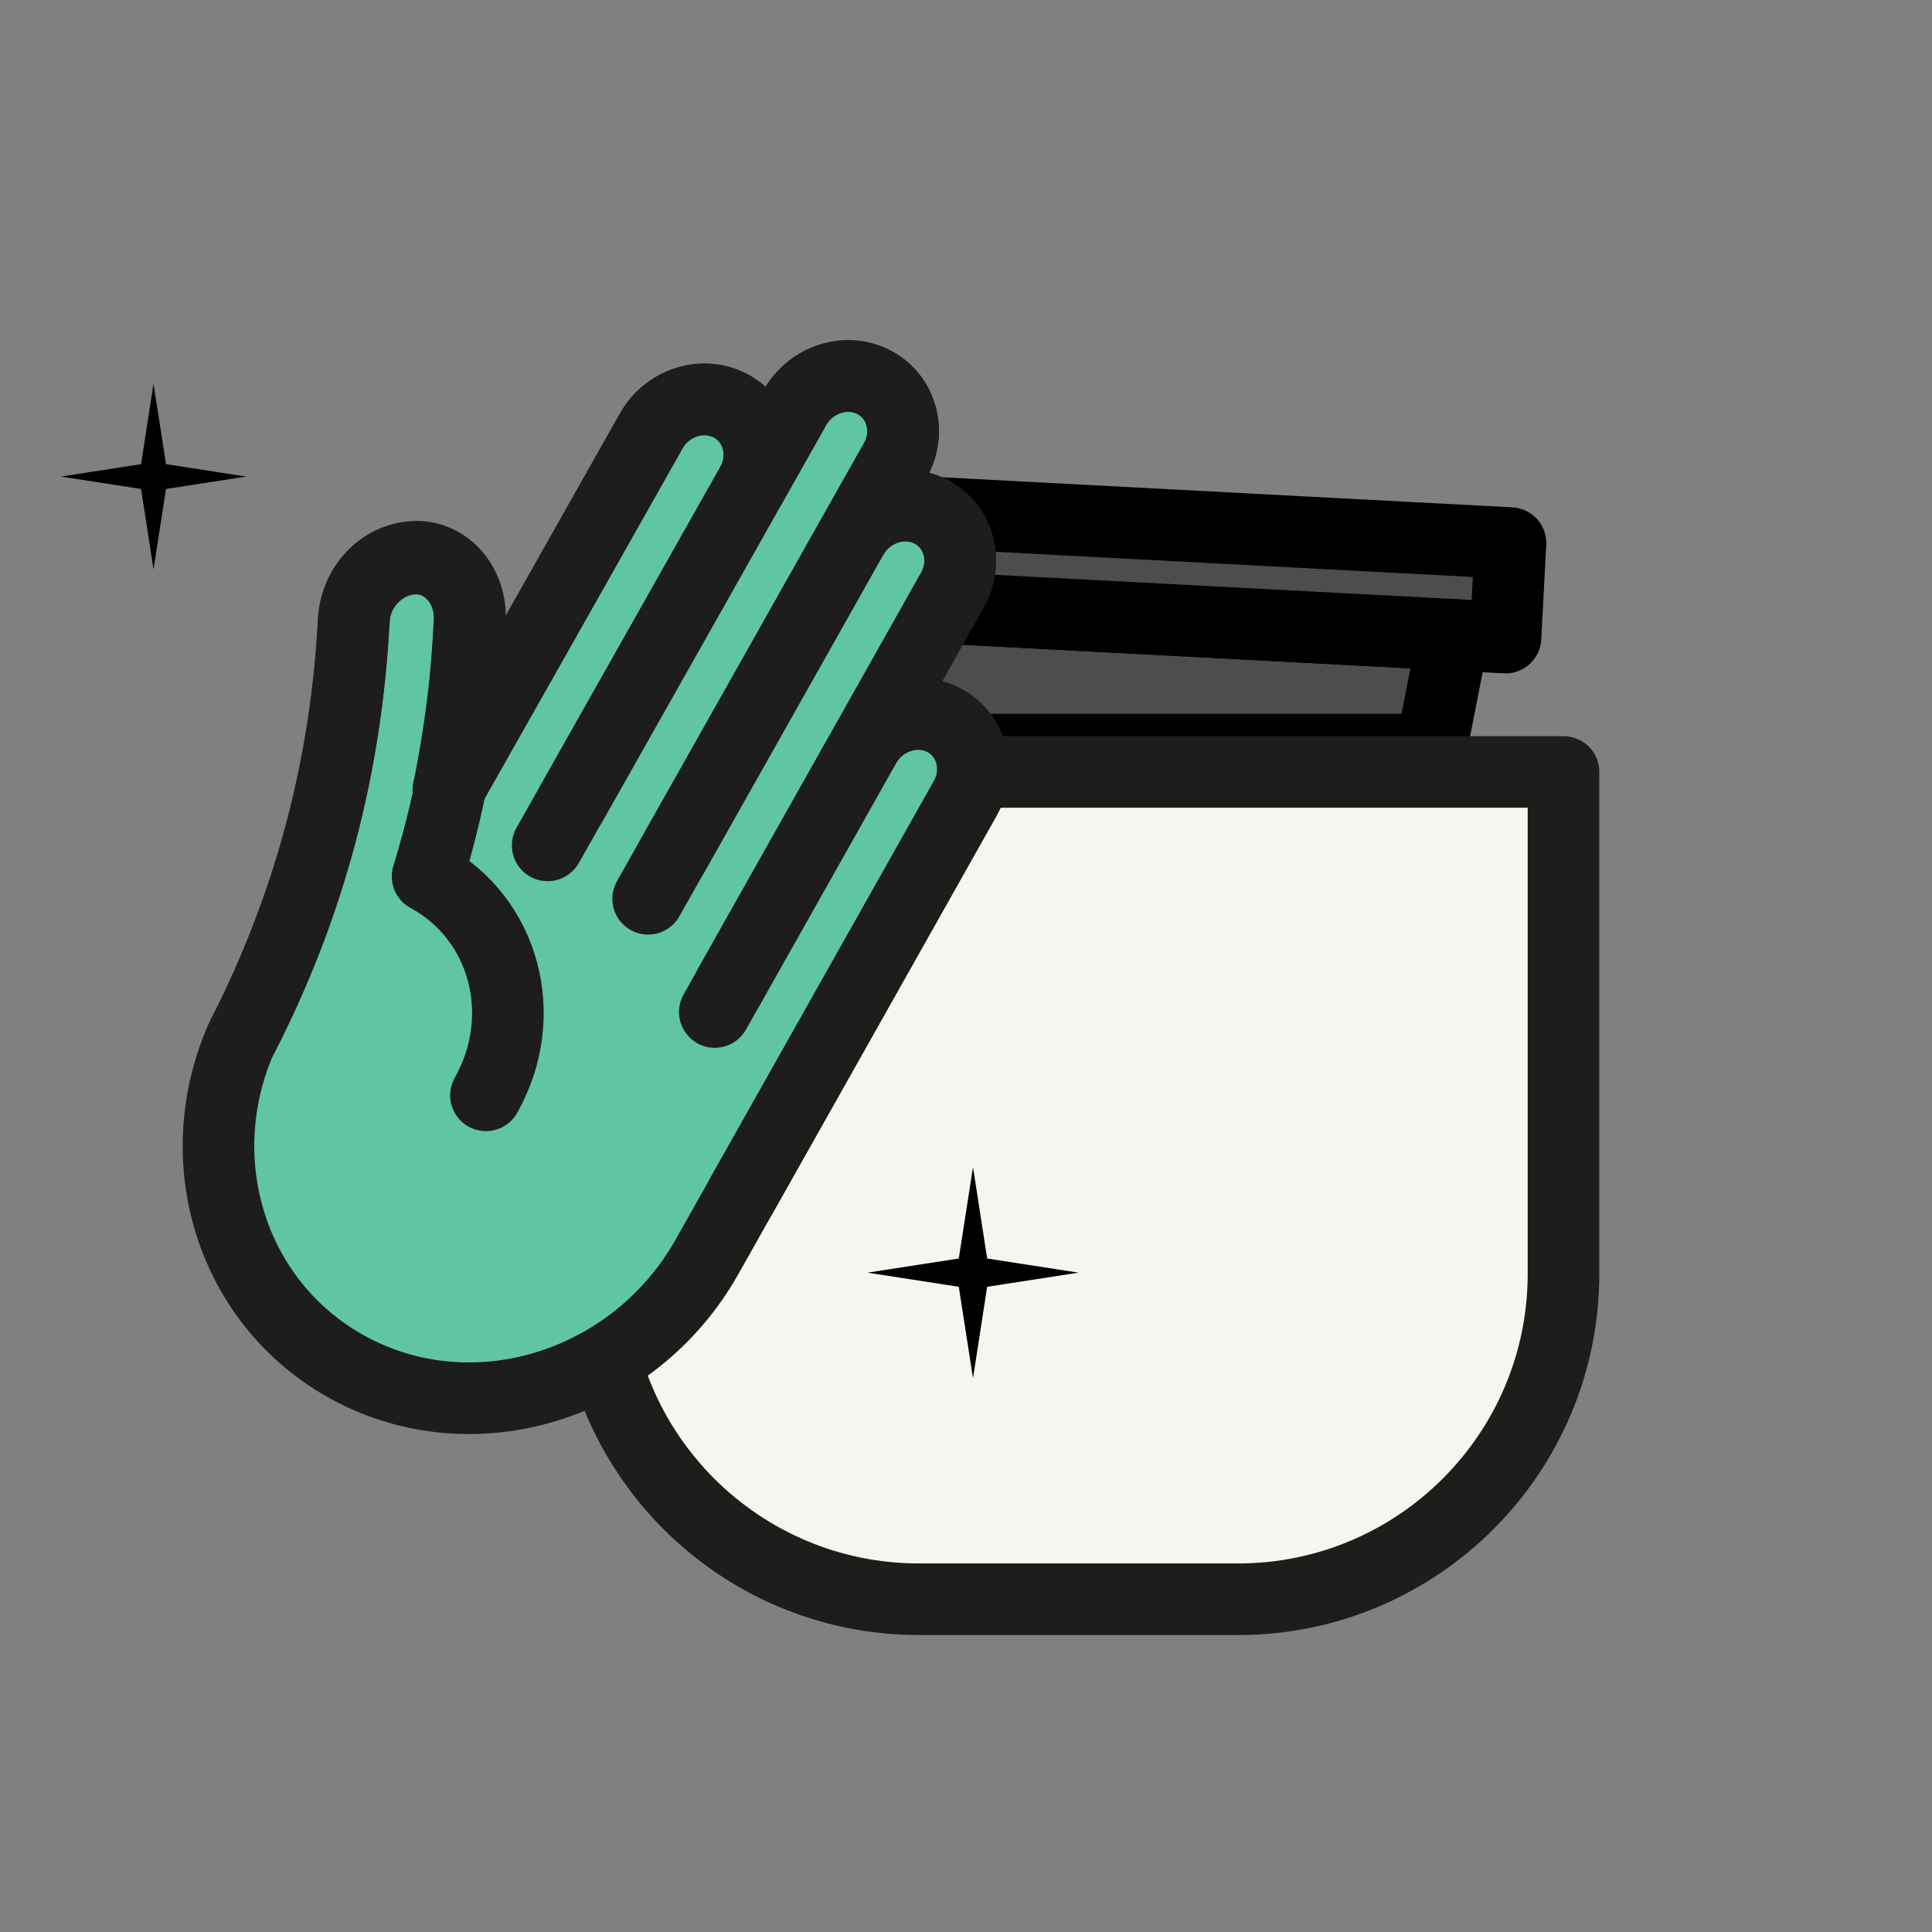
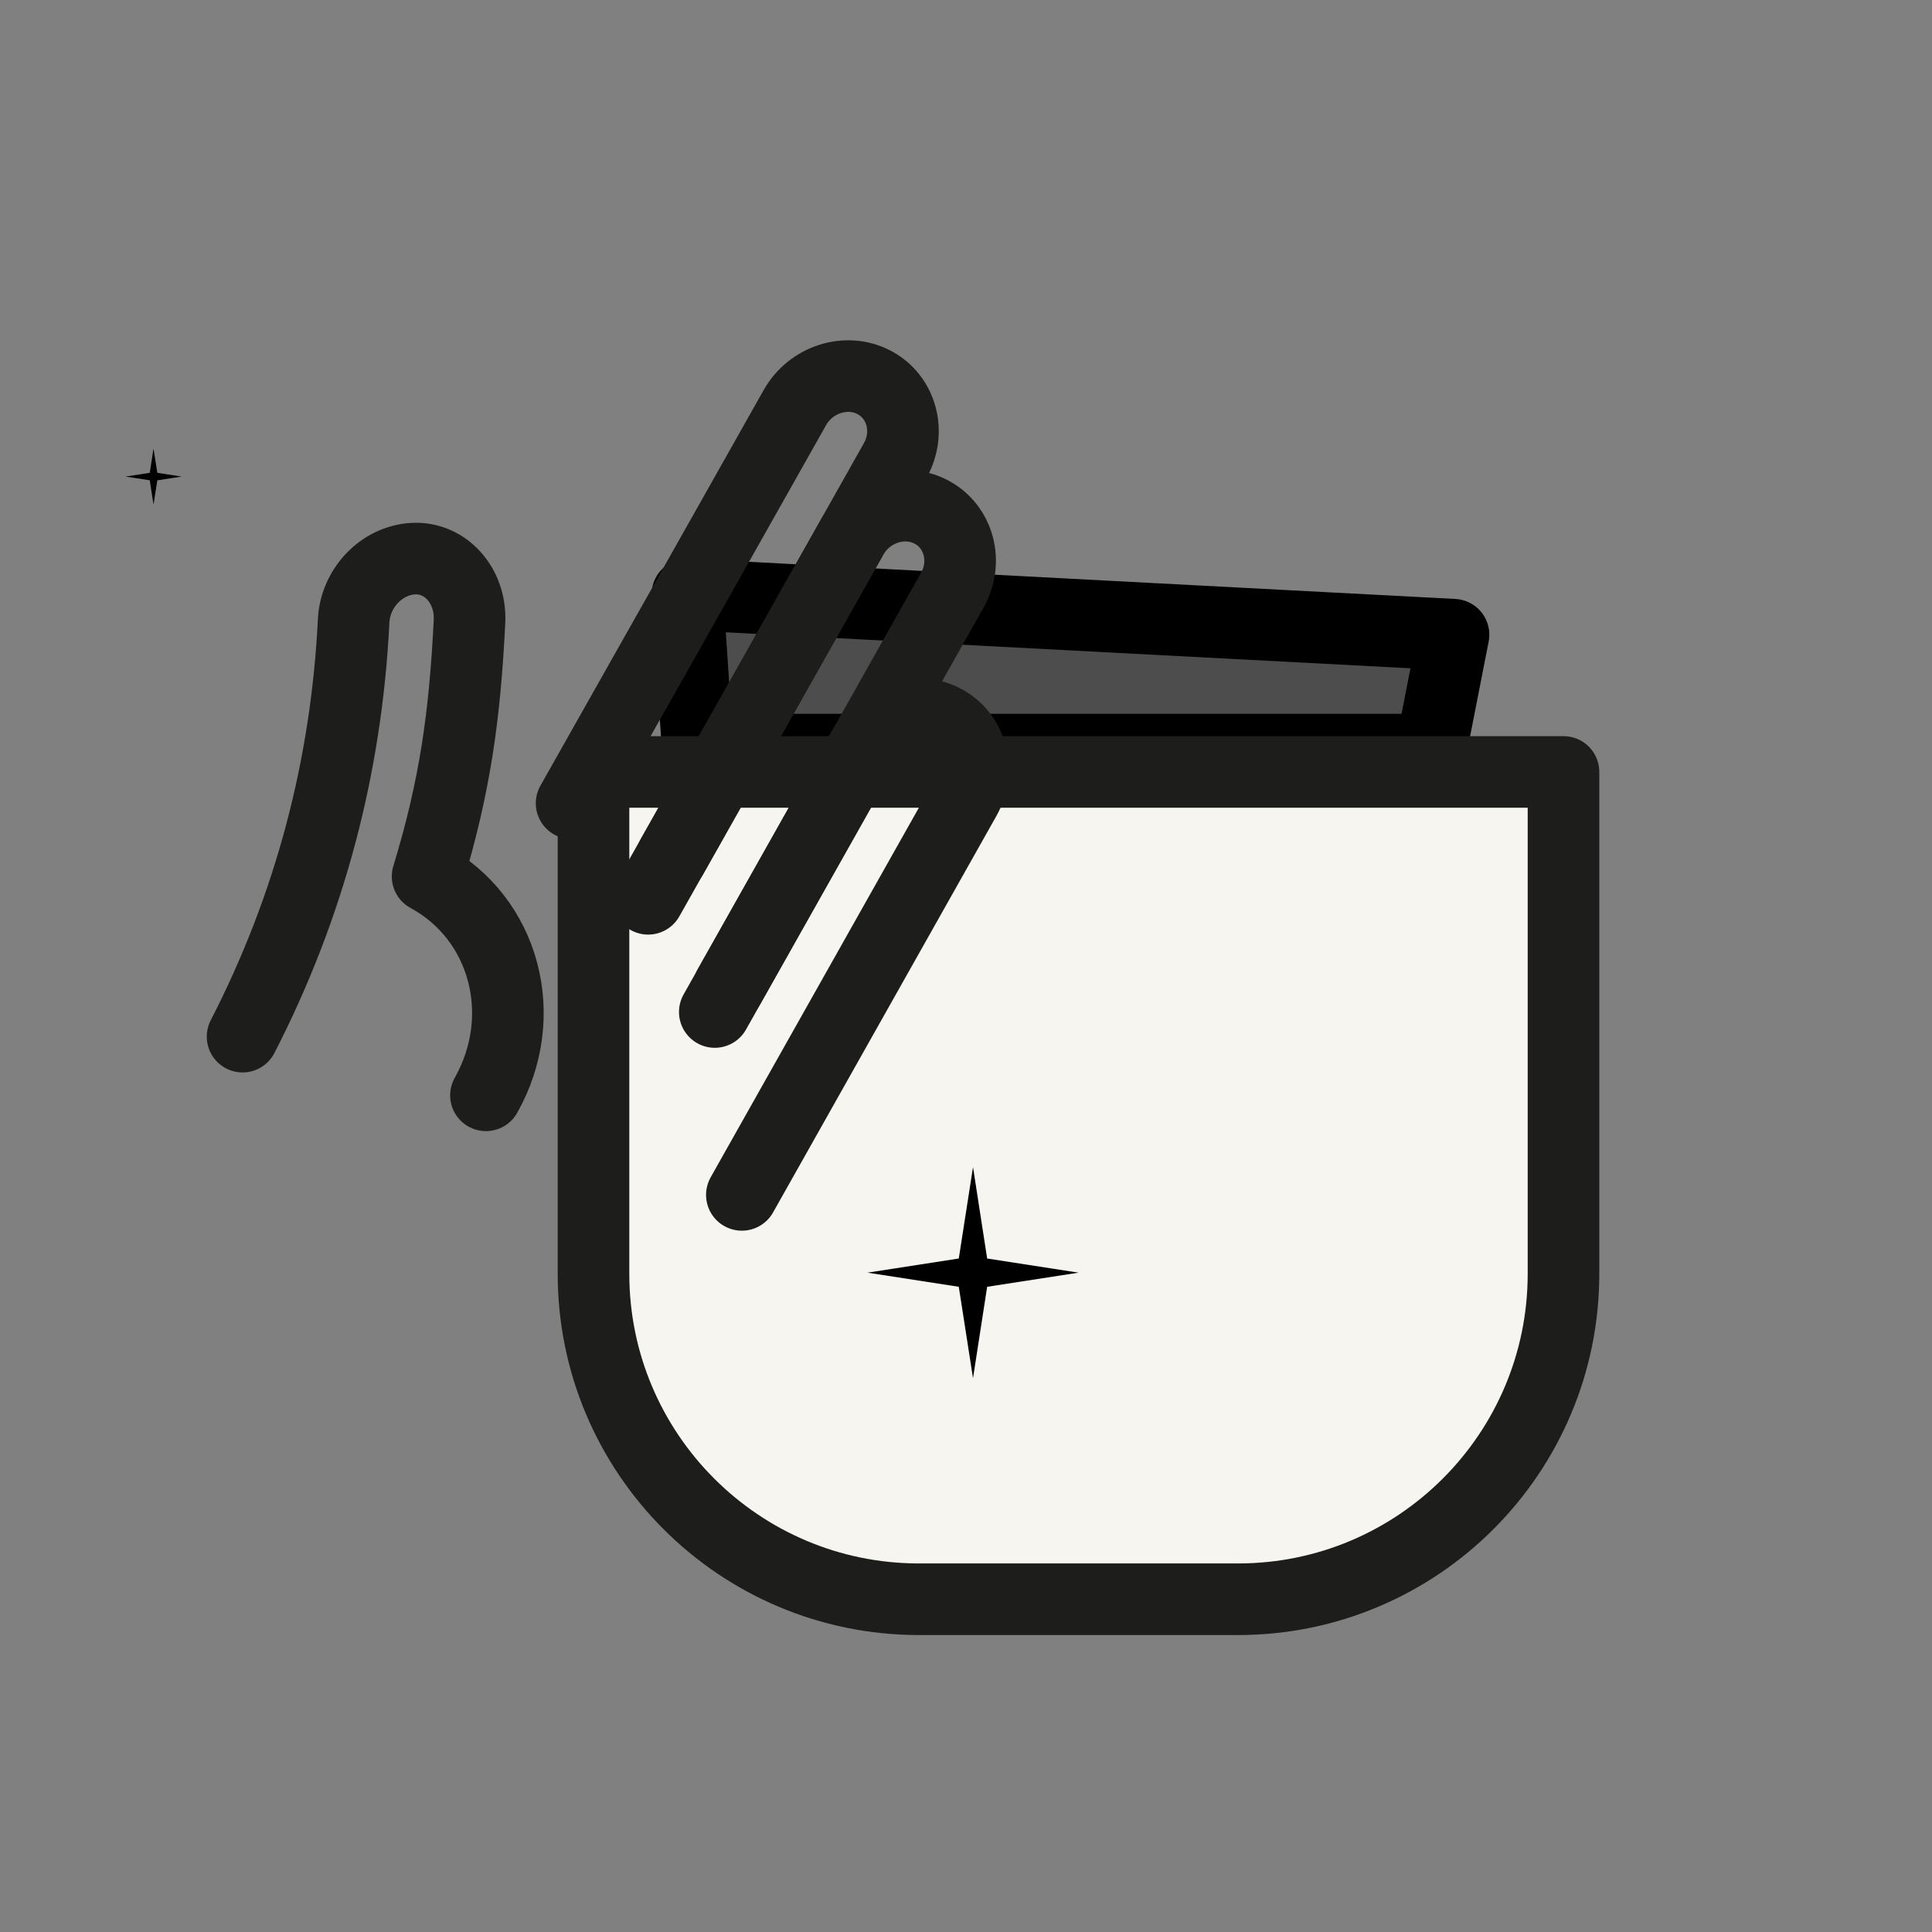
<svg xmlns="http://www.w3.org/2000/svg" id="Ebene_2" viewBox="0 0 191.31 191.31">
  <rect x="0" y="0" width="191.31" height="191.31" fill="#808080" stroke="none" />
  <defs>
    <style>.cls-1,.cls-2{fill:none;}.cls-3{fill:#4d4d4d;stroke:#000;}.cls-3,.cls-4,.cls-2,.cls-5{stroke-linecap:round;stroke-linejoin:round;stroke-width:7.09px;}.cls-4{fill:#60c5a5;}.cls-4,.cls-2,.cls-5{stroke:#1d1d1b;}.cls-5{fill:#f6f5f0;}</style>
  </defs>
  <g id="Ebene_1-2">
    <polygon class="cls-3" points="143.93 62.85 141.7 74.23 69.09 74.23 68.07 58.86 143.93 62.85" />
-     <rect class="cls-3" x="61.59" y="51.46" width="87.8" height="9.37" transform="translate(3.1 -5.48) rotate(3.02)" />
    <path class="cls-5" d="m58.77,76.44h96.05v49.69c0,17.79-14.44,32.23-32.23,32.23h-31.59c-17.79,0-32.23-14.44-32.23-32.23v-49.69h0Z" />
-     <path class="cls-4" d="m35.05,61.29c-.76,14.38-4.31,28.05-10.9,41.03-.03.06-.06.11-.1.17.02.05-.02.12-.04.15l-.12.2c-5.36,12.17-.92,26.35,10.68,32.63,12.39,6.7,28.25,1.74,35.44-11.02,8.52-15.11,17.05-30.24,25.57-45.39,1.6-2.84.64-6.31-2.08-7.74-2.75-1.45-6.25-.33-7.85,2.5,2.89-5.13,5.78-10.27,8.67-15.4,1.6-2.83.63-6.31-2.08-7.74-2.75-1.45-6.26-.33-7.85,2.5,1.42-2.53,2.85-5.05,4.27-7.58,1.6-2.83.64-6.31-2.09-7.74-2.75-1.45-6.25-.34-7.85,2.5-1.42,2.52-2.84,5.05-4.27,7.57,1.6-2.83.63-6.31-2.09-7.75-2.75-1.46-6.26-.35-7.85,2.47-6.7,11.86-13.39,23.71-20.09,35.54,1.12-5.56,1.84-11.19,2.11-16.85.11-2.5-1.14-4.64-2.95-5.62-.8-.43-1.7-.65-2.65-.58-3.18.19-5.7,2.95-5.86,6.14Z" />
    <path class="cls-2" d="m72.19,97.69c7.37-13.07,14.74-26.15,22.11-39.25,1.59-2.82.65-6.3-2.08-7.74h0c-2.73-1.44-6.26-.32-7.85,2.5-6.73,11.95-13.46,23.88-20.19,35.8" />
    <path class="cls-2" d="m73.46,118.32c7.37-13.07,14.74-26.16,22.11-39.25,1.59-2.82.65-6.3-2.08-7.74h0c-2.74-1.44-6.27-.31-7.85,2.5-4.96,8.8-9.91,17.59-14.86,26.38" />
-     <path class="cls-2" d="m44.4,78.2c.07-.12.15-.25.22-.38,0,0,.01,0,0-.01,6.62-11.69,13.24-23.41,19.86-35.14.28-.5.62-.94,1.01-1.33,1.15-1.14,2.7-1.78,4.26-1.78.89,0,1.77.21,2.59.64.46.24.86.54,1.22.89.26.25.5.54.7.84,1,1.5,1.23,3.49.51,5.3h-.01c-.1.25-.21.48-.33.71-2.26,4.01-4.52,8.02-6.79,12.03-4.47,7.92-8.94,15.83-13.41,23.74" />
    <path class="cls-2" d="m66.53,84.84c7.37-13.06,14.74-26.14,22.11-39.23,1.59-2.82.65-6.3-2.08-7.74h0c-2.73-1.44-6.26-.32-7.85,2.49-7.37,13.08-14.74,26.14-22.11,39.18" />
    <path class="cls-2" d="m24.02,102.65c6.68-13,10.29-26.77,11-41.19.16-3.18,2.7-5.94,5.86-6.14,3.16-.2,5.79,2.61,5.61,6.23-.46,9.29-1.43,16.33-4.15,25.24,7.64,4.14,10.22,13.81,5.78,21.67" />
    <polygon points="96.89 125.48 100.39 126.02 96.89 126.56 96.35 130.06 95.8 126.56 92.31 126.02 95.8 125.48 96.35 121.98 96.89 125.48" />
    <polygon points="96.35 136.47 94.94 127.42 85.9 126.02 94.94 124.62 96.35 115.57 97.75 124.62 106.8 126.02 97.75 127.42 96.35 136.47" />
    <polygon points="15.58 46.82 17.98 47.19 15.58 47.56 15.2 49.96 14.83 47.56 12.43 47.19 14.83 46.82 15.2 44.42 15.58 46.82" />
-     <polygon points="15.2 56.38 13.97 48.42 6.03 47.19 13.97 45.96 15.2 38 16.44 45.96 24.38 47.19 16.44 48.42 15.2 56.38" />
-     <rect class="cls-1" y="0" width="191.31" height="191.31" />
  </g>
</svg>